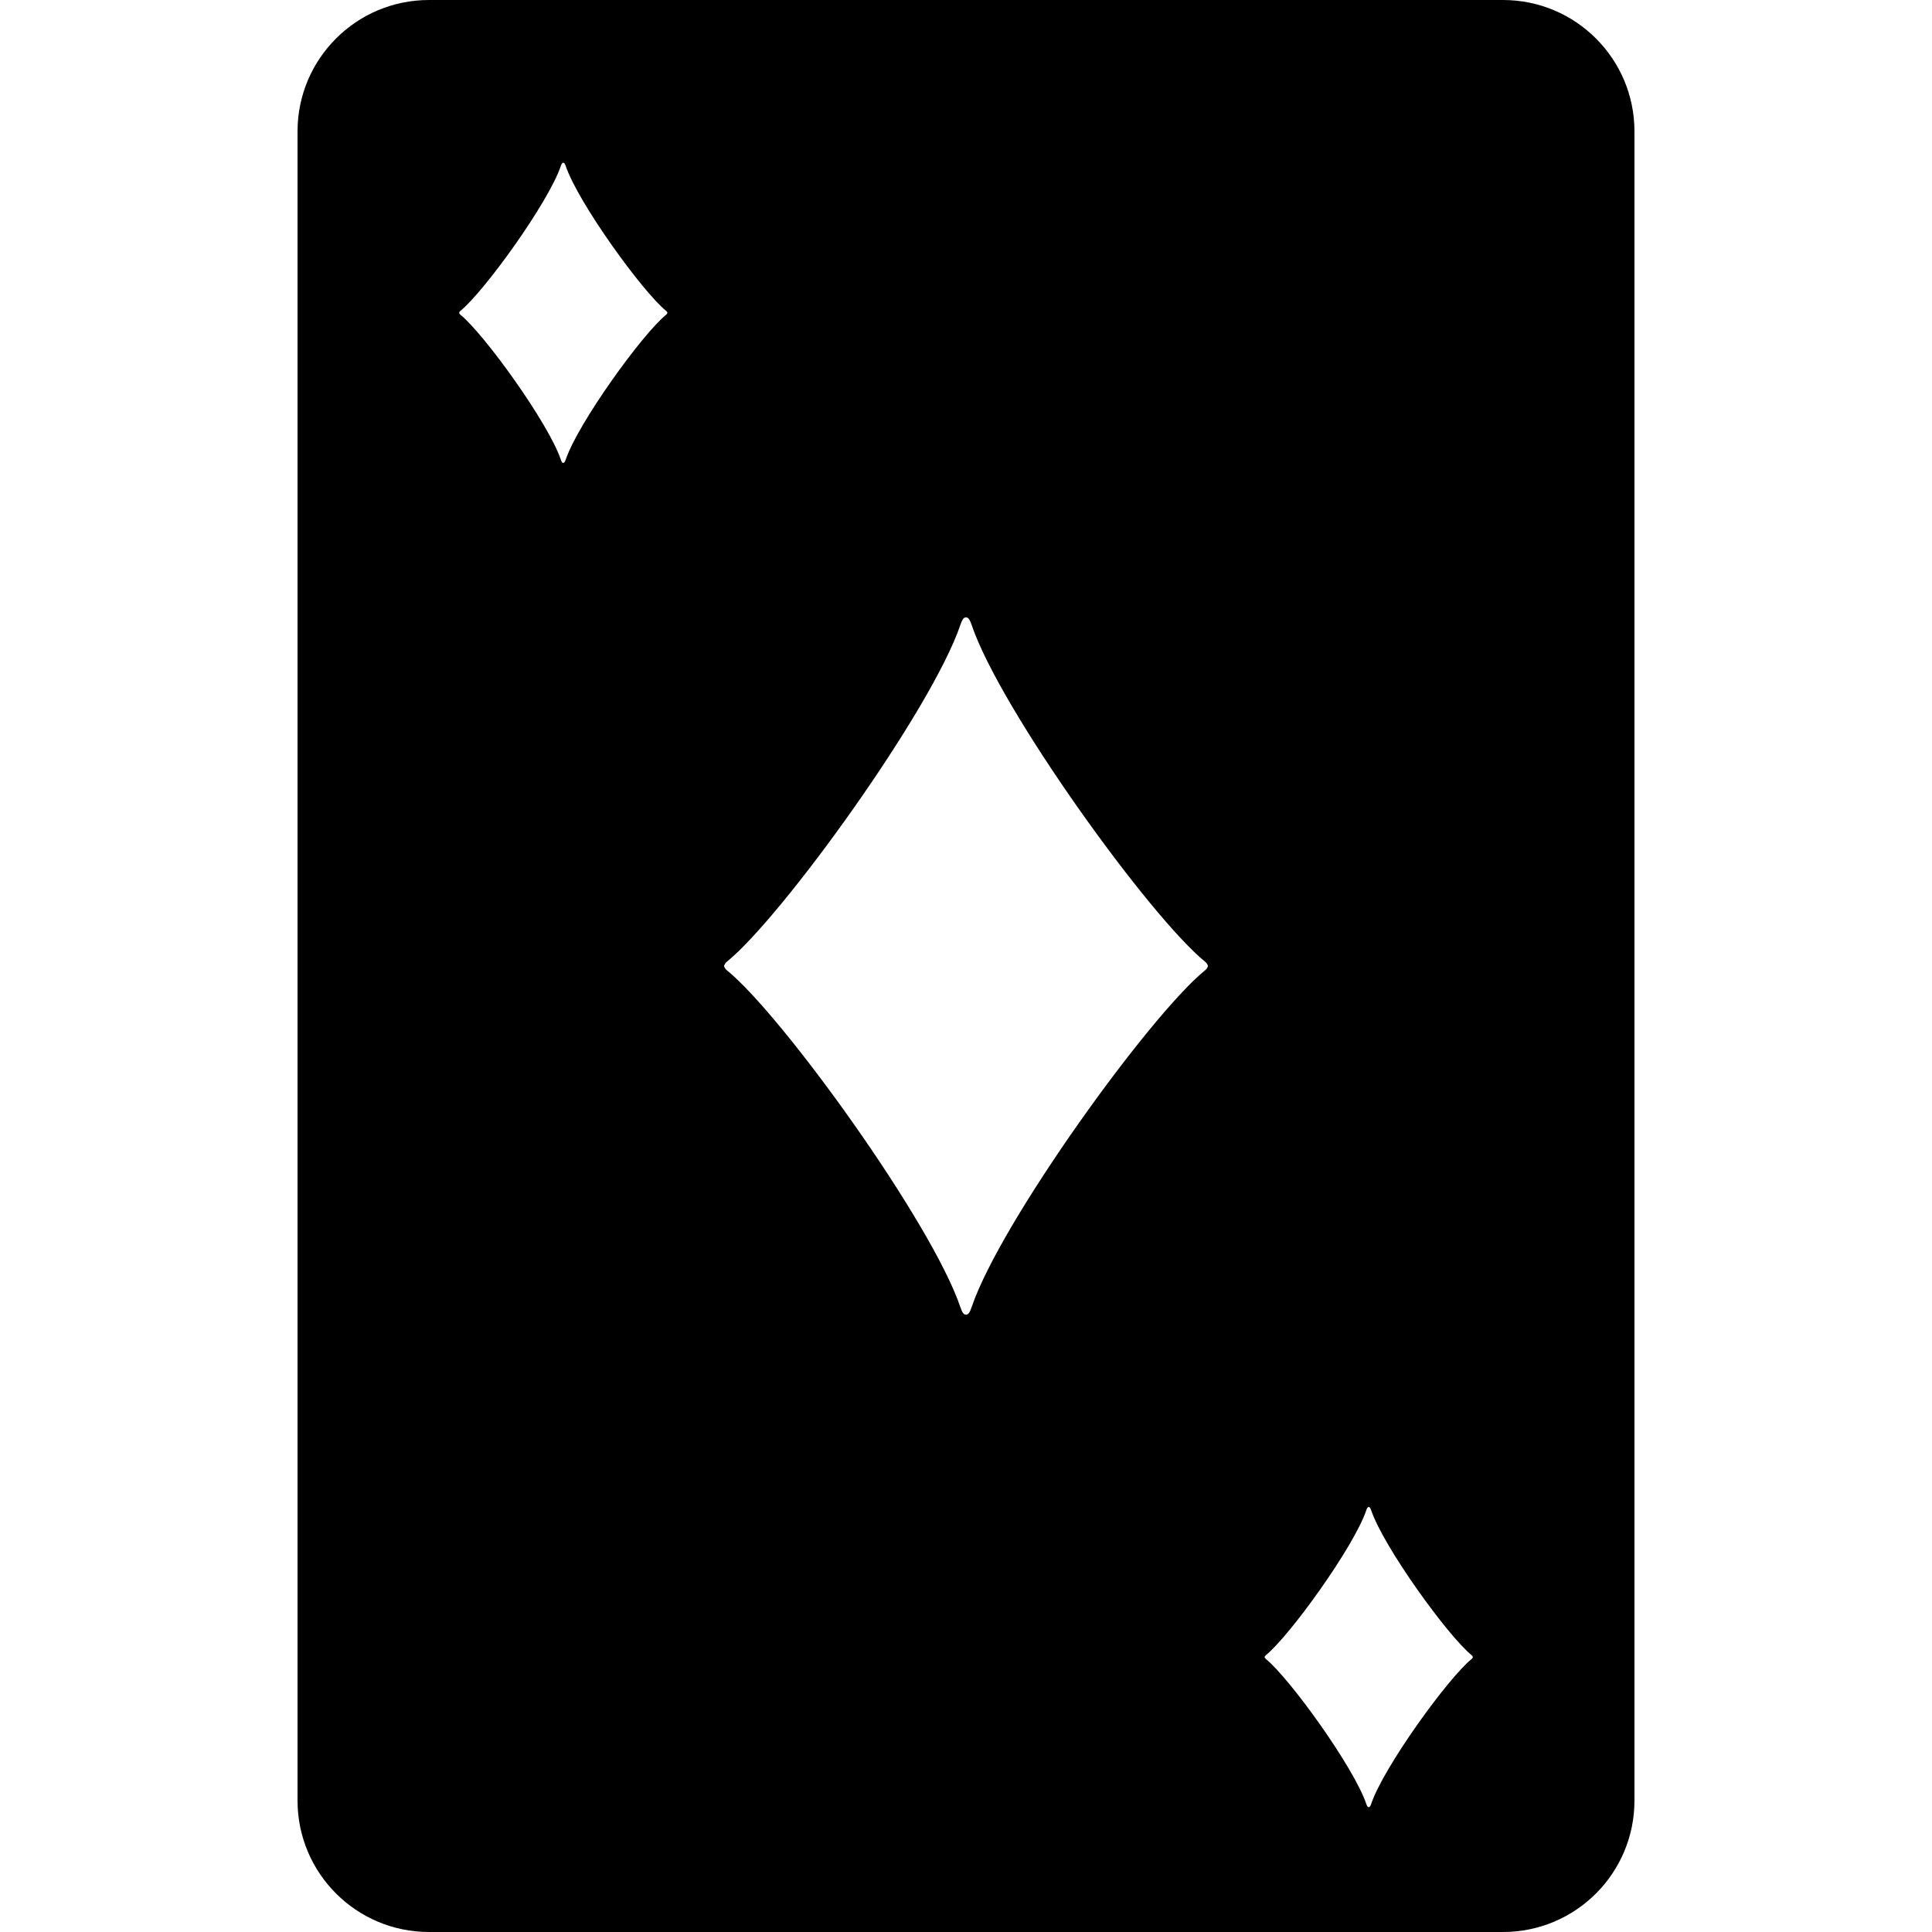
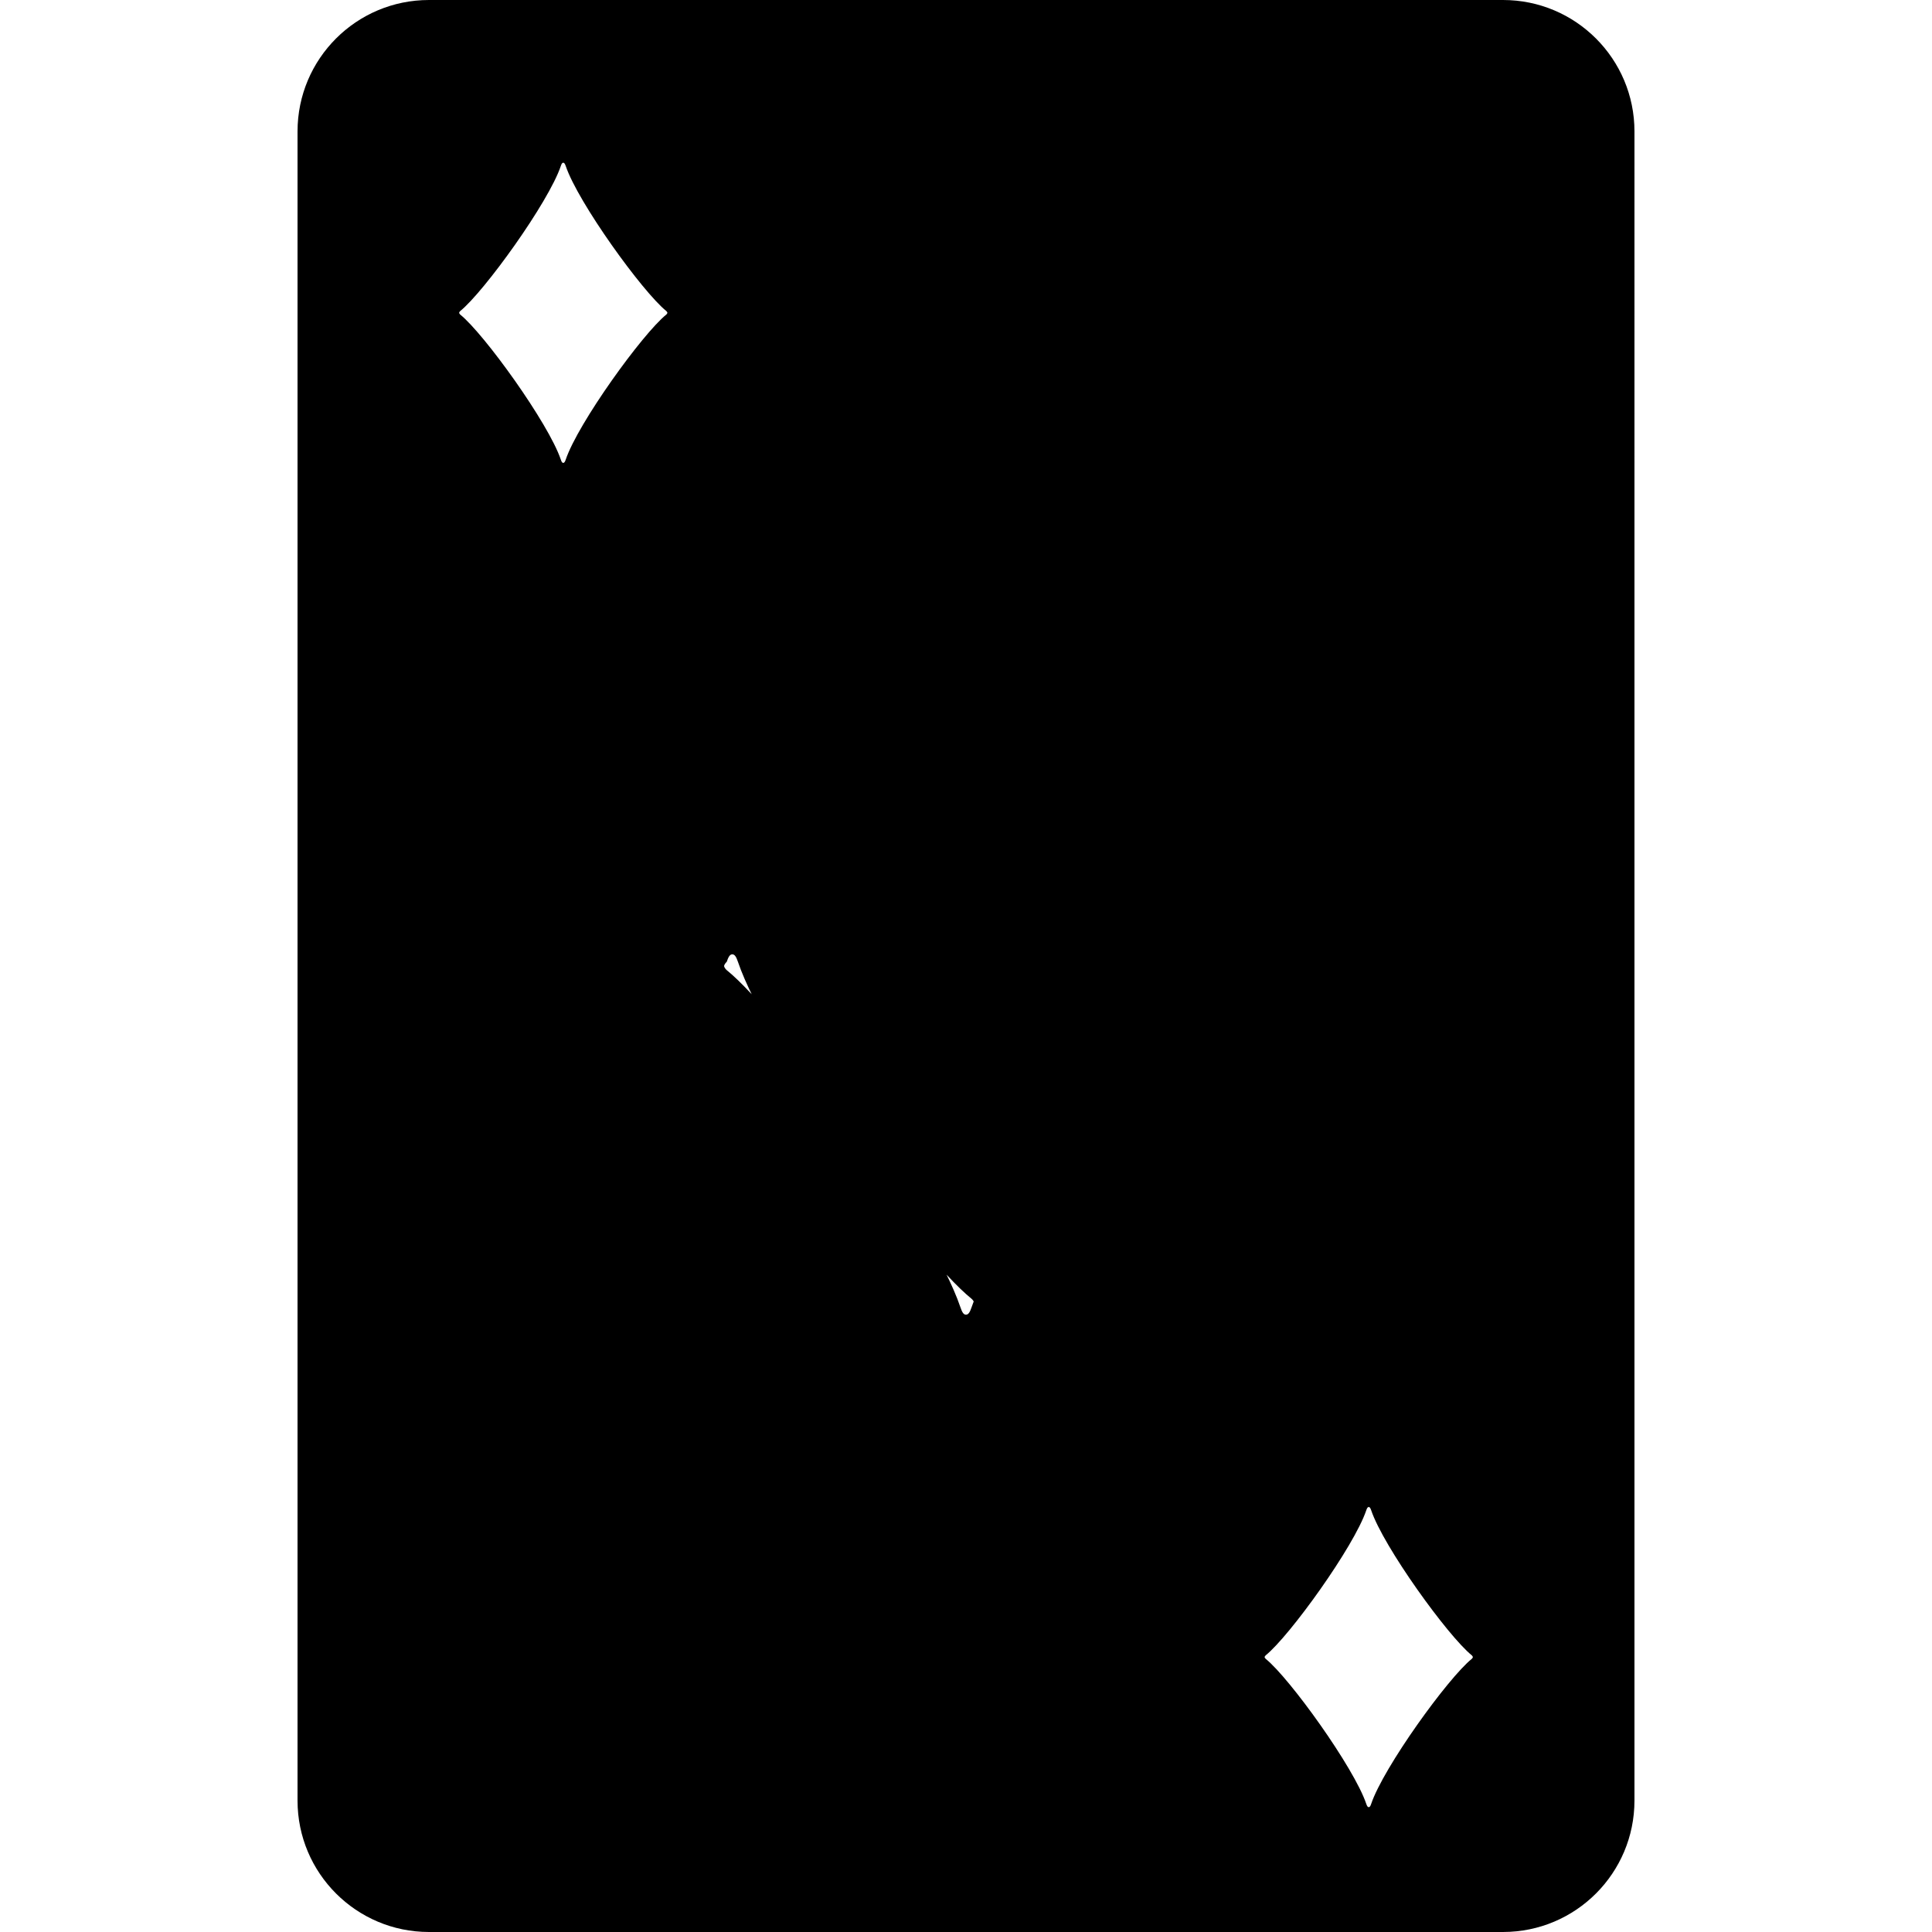
<svg xmlns="http://www.w3.org/2000/svg" height="800px" width="800px" version="1.1" id="_x32_" viewBox="0 0 512 512" xml:space="preserve">
  <style type="text/css">
	.st0{fill:#000000;}
</style>
  <g>
-     <path class="st0" d="M398.317,0H113.683C94.437,0,78.85,15.595,78.85,34.832v442.335c0,19.237,15.588,34.832,34.833,34.832h284.634   c19.246,0,34.833-15.595,34.833-34.832V34.832C433.15,15.595,417.563,0,398.317,0z M176.568,83.372   c-6.305,5.079-23.407,28.8-26.648,38.44c-0.196,0.562-0.375,0.86-0.655,0.86c-0.282,0-0.451-0.298-0.639-0.86   c-3.241-9.64-20.342-33.361-26.656-38.44c-0.144-0.127-0.298-0.374-0.298-0.477c0-0.093,0.154-0.348,0.298-0.476   c6.313-5.079,23.415-28.792,26.656-38.44c0.188-0.553,0.357-0.86,0.639-0.86c0.28,0,0.459,0.307,0.655,0.86   c3.241,9.648,20.343,33.361,26.648,38.44c0.152,0.127,0.306,0.382,0.306,0.476C176.873,82.998,176.72,83.245,176.568,83.372z    M319.412,257.094c-14.652,11.844-54.368,66.909-61.923,89.319c-0.442,1.294-0.834,1.992-1.498,1.992   c-0.664,0-1.038-0.698-1.48-1.992c-7.573-22.41-47.272-77.475-61.924-89.319c-0.374-0.29-0.697-0.868-0.697-1.089   s0.323-0.8,0.697-1.106c14.652-11.826,54.351-66.892,61.924-89.302c0.442-1.293,0.816-1.991,1.48-1.991   c0.663,0,1.055,0.698,1.498,1.991c7.555,22.411,47.271,77.476,61.923,89.302c0.374,0.306,0.698,0.885,0.698,1.106   S319.786,256.804,319.412,257.094z M390.03,439.621c-6.313,5.079-23.415,28.8-26.656,38.44c-0.187,0.561-0.366,0.859-0.646,0.859   c-0.281,0-0.451-0.298-0.647-0.859c-3.241-9.64-20.335-33.361-26.648-38.44c-0.152-0.128-0.306-0.375-0.306-0.477   c0-0.093,0.153-0.348,0.306-0.476c6.313-5.08,23.407-28.792,26.648-38.44c0.196-0.553,0.366-0.859,0.647-0.859   c0.281,0,0.459,0.306,0.646,0.859c3.241,9.648,20.343,33.361,26.656,38.44c0.153,0.128,0.298,0.383,0.298,0.476   C390.328,439.246,390.183,439.492,390.03,439.621z" />
+     <path class="st0" d="M398.317,0H113.683C94.437,0,78.85,15.595,78.85,34.832v442.335c0,19.237,15.588,34.832,34.833,34.832h284.634   c19.246,0,34.833-15.595,34.833-34.832V34.832C433.15,15.595,417.563,0,398.317,0z M176.568,83.372   c-6.305,5.079-23.407,28.8-26.648,38.44c-0.196,0.562-0.375,0.86-0.655,0.86c-0.282,0-0.451-0.298-0.639-0.86   c-3.241-9.64-20.342-33.361-26.656-38.44c-0.144-0.127-0.298-0.374-0.298-0.477c0-0.093,0.154-0.348,0.298-0.476   c6.313-5.079,23.415-28.792,26.656-38.44c0.188-0.553,0.357-0.86,0.639-0.86c0.28,0,0.459,0.307,0.655,0.86   c3.241,9.648,20.343,33.361,26.648,38.44c0.152,0.127,0.306,0.382,0.306,0.476C176.873,82.998,176.72,83.245,176.568,83.372z    M319.412,257.094c-14.652,11.844-54.368,66.909-61.923,89.319c-0.442,1.294-0.834,1.992-1.498,1.992   c-0.664,0-1.038-0.698-1.48-1.992c-7.573-22.41-47.272-77.475-61.924-89.319c-0.374-0.29-0.697-0.868-0.697-1.089   s0.323-0.8,0.697-1.106c0.442-1.293,0.816-1.991,1.48-1.991   c0.663,0,1.055,0.698,1.498,1.991c7.555,22.411,47.271,77.476,61.923,89.302c0.374,0.306,0.698,0.885,0.698,1.106   S319.786,256.804,319.412,257.094z M390.03,439.621c-6.313,5.079-23.415,28.8-26.656,38.44c-0.187,0.561-0.366,0.859-0.646,0.859   c-0.281,0-0.451-0.298-0.647-0.859c-3.241-9.64-20.335-33.361-26.648-38.44c-0.152-0.128-0.306-0.375-0.306-0.477   c0-0.093,0.153-0.348,0.306-0.476c6.313-5.08,23.407-28.792,26.648-38.44c0.196-0.553,0.366-0.859,0.647-0.859   c0.281,0,0.459,0.306,0.646,0.859c3.241,9.648,20.343,33.361,26.656,38.44c0.153,0.128,0.298,0.383,0.298,0.476   C390.328,439.246,390.183,439.492,390.03,439.621z" />
  </g>
</svg>